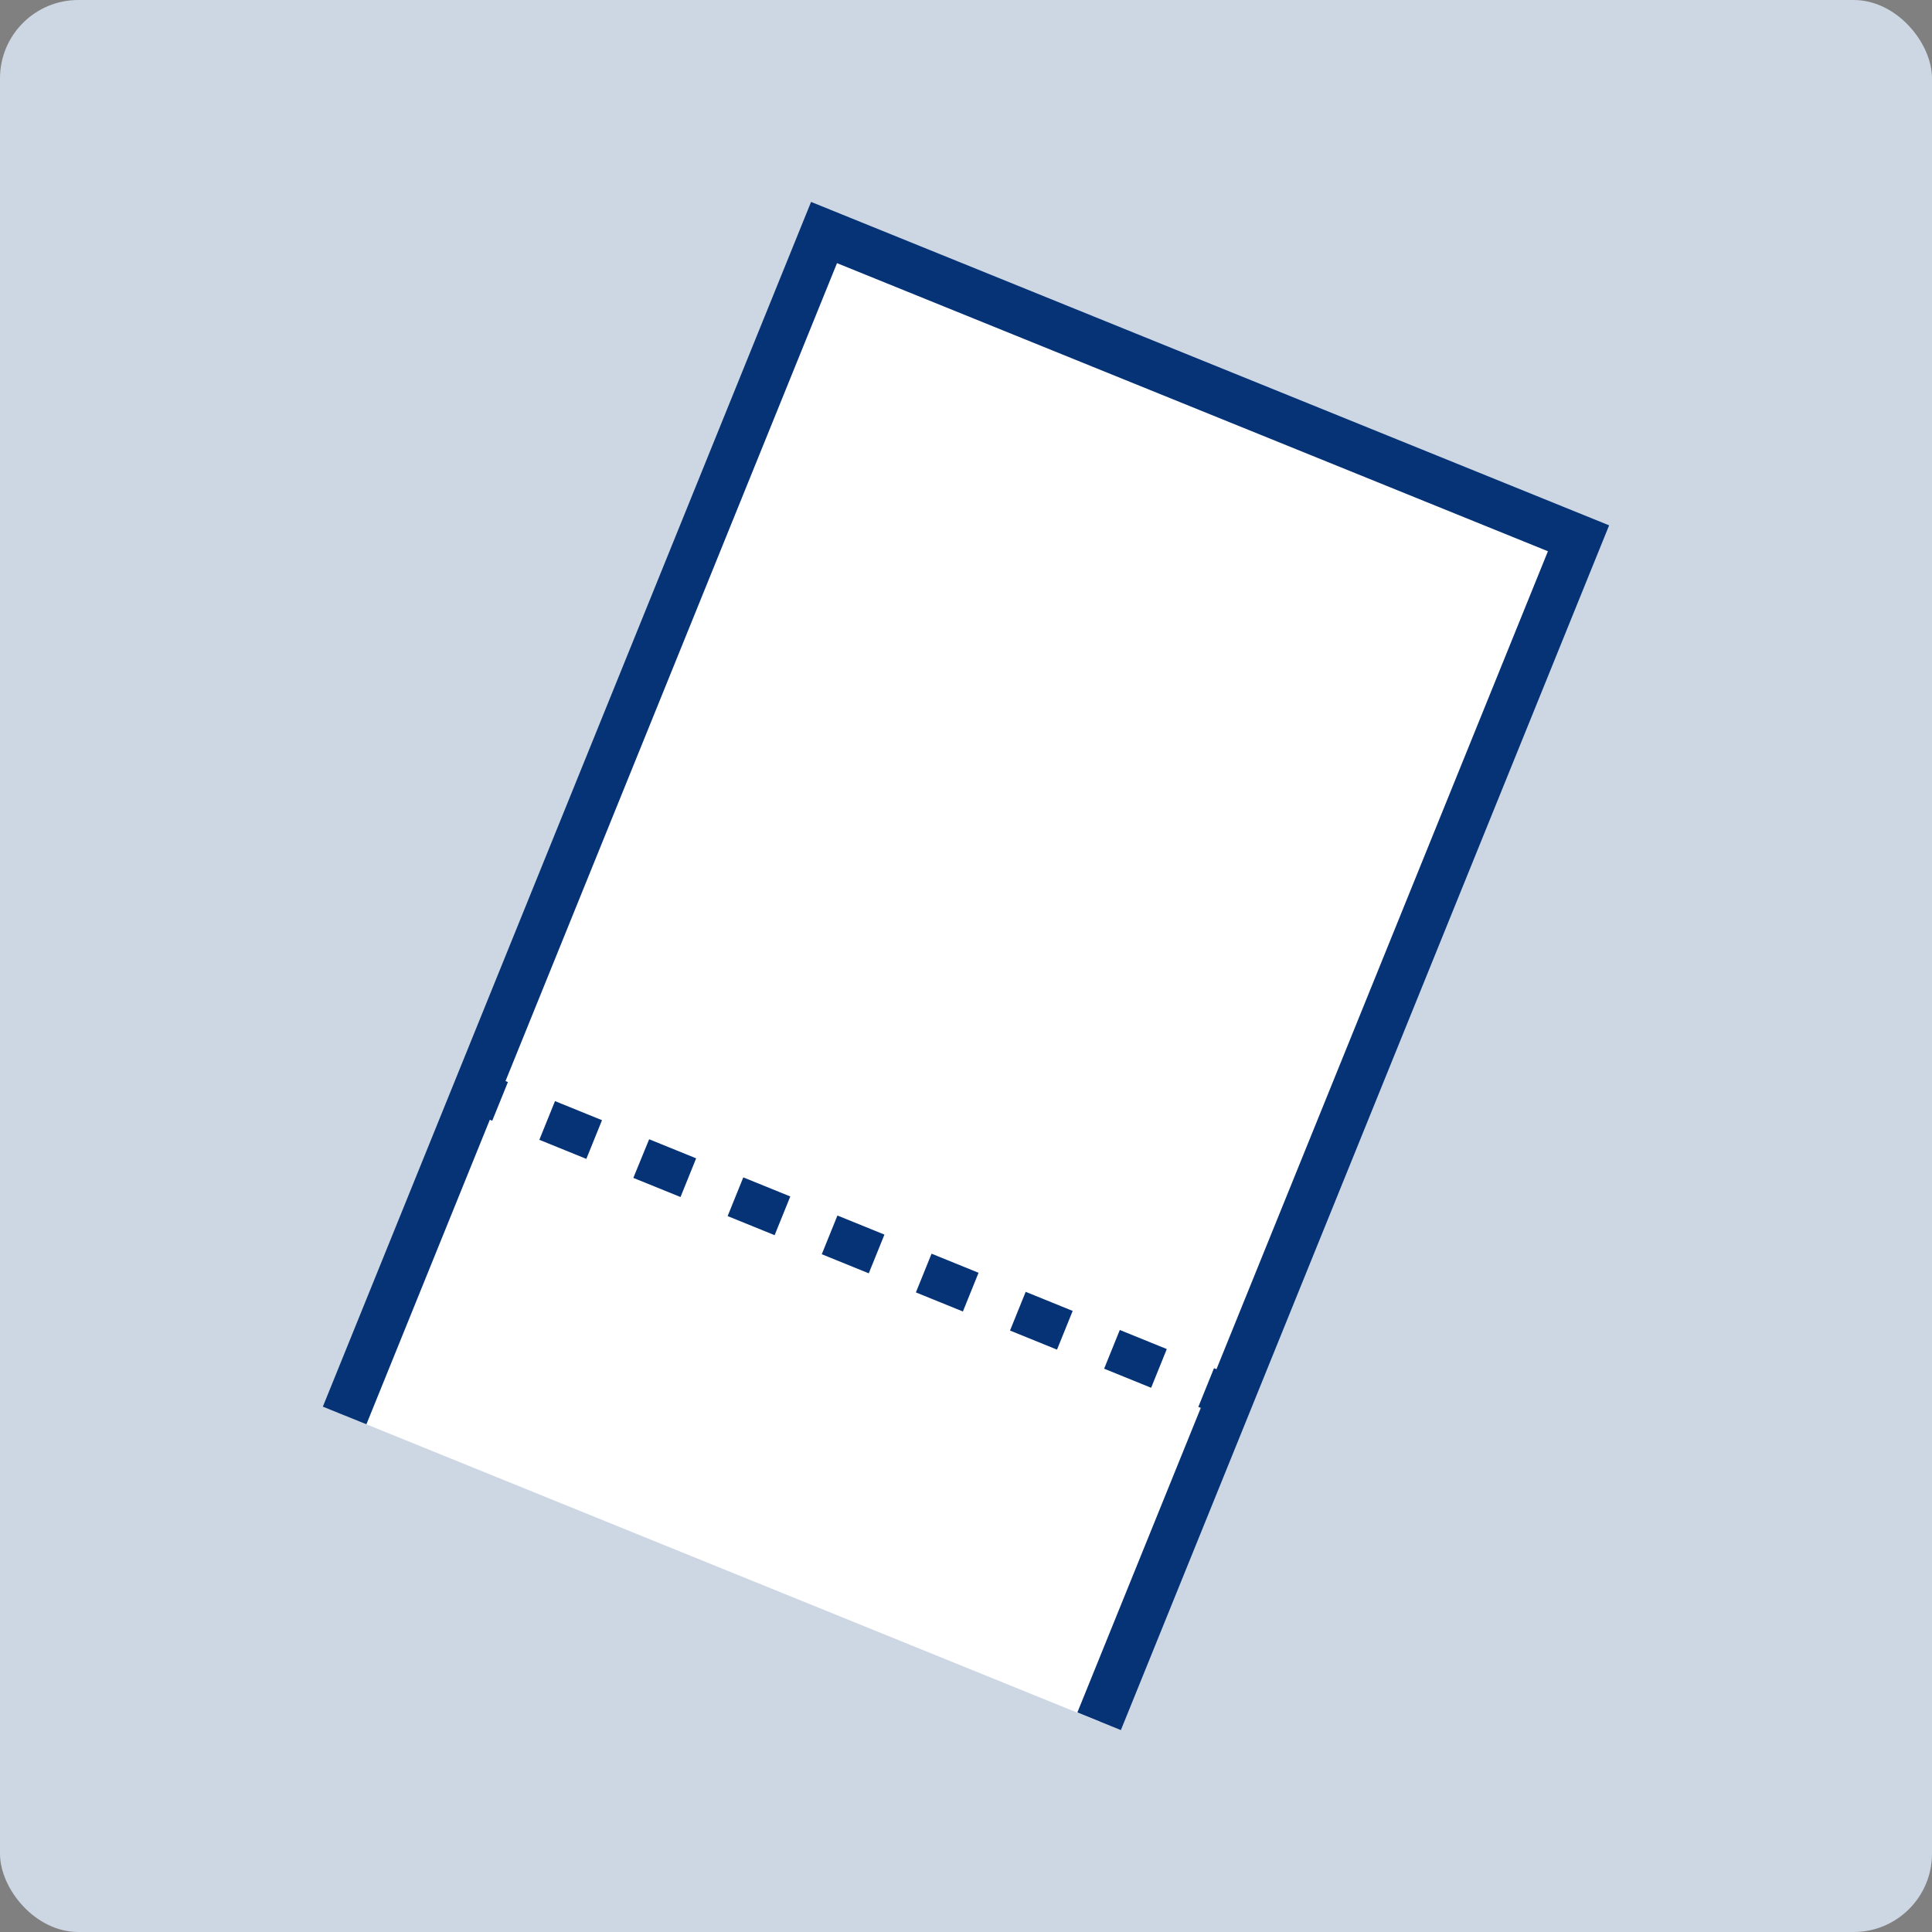
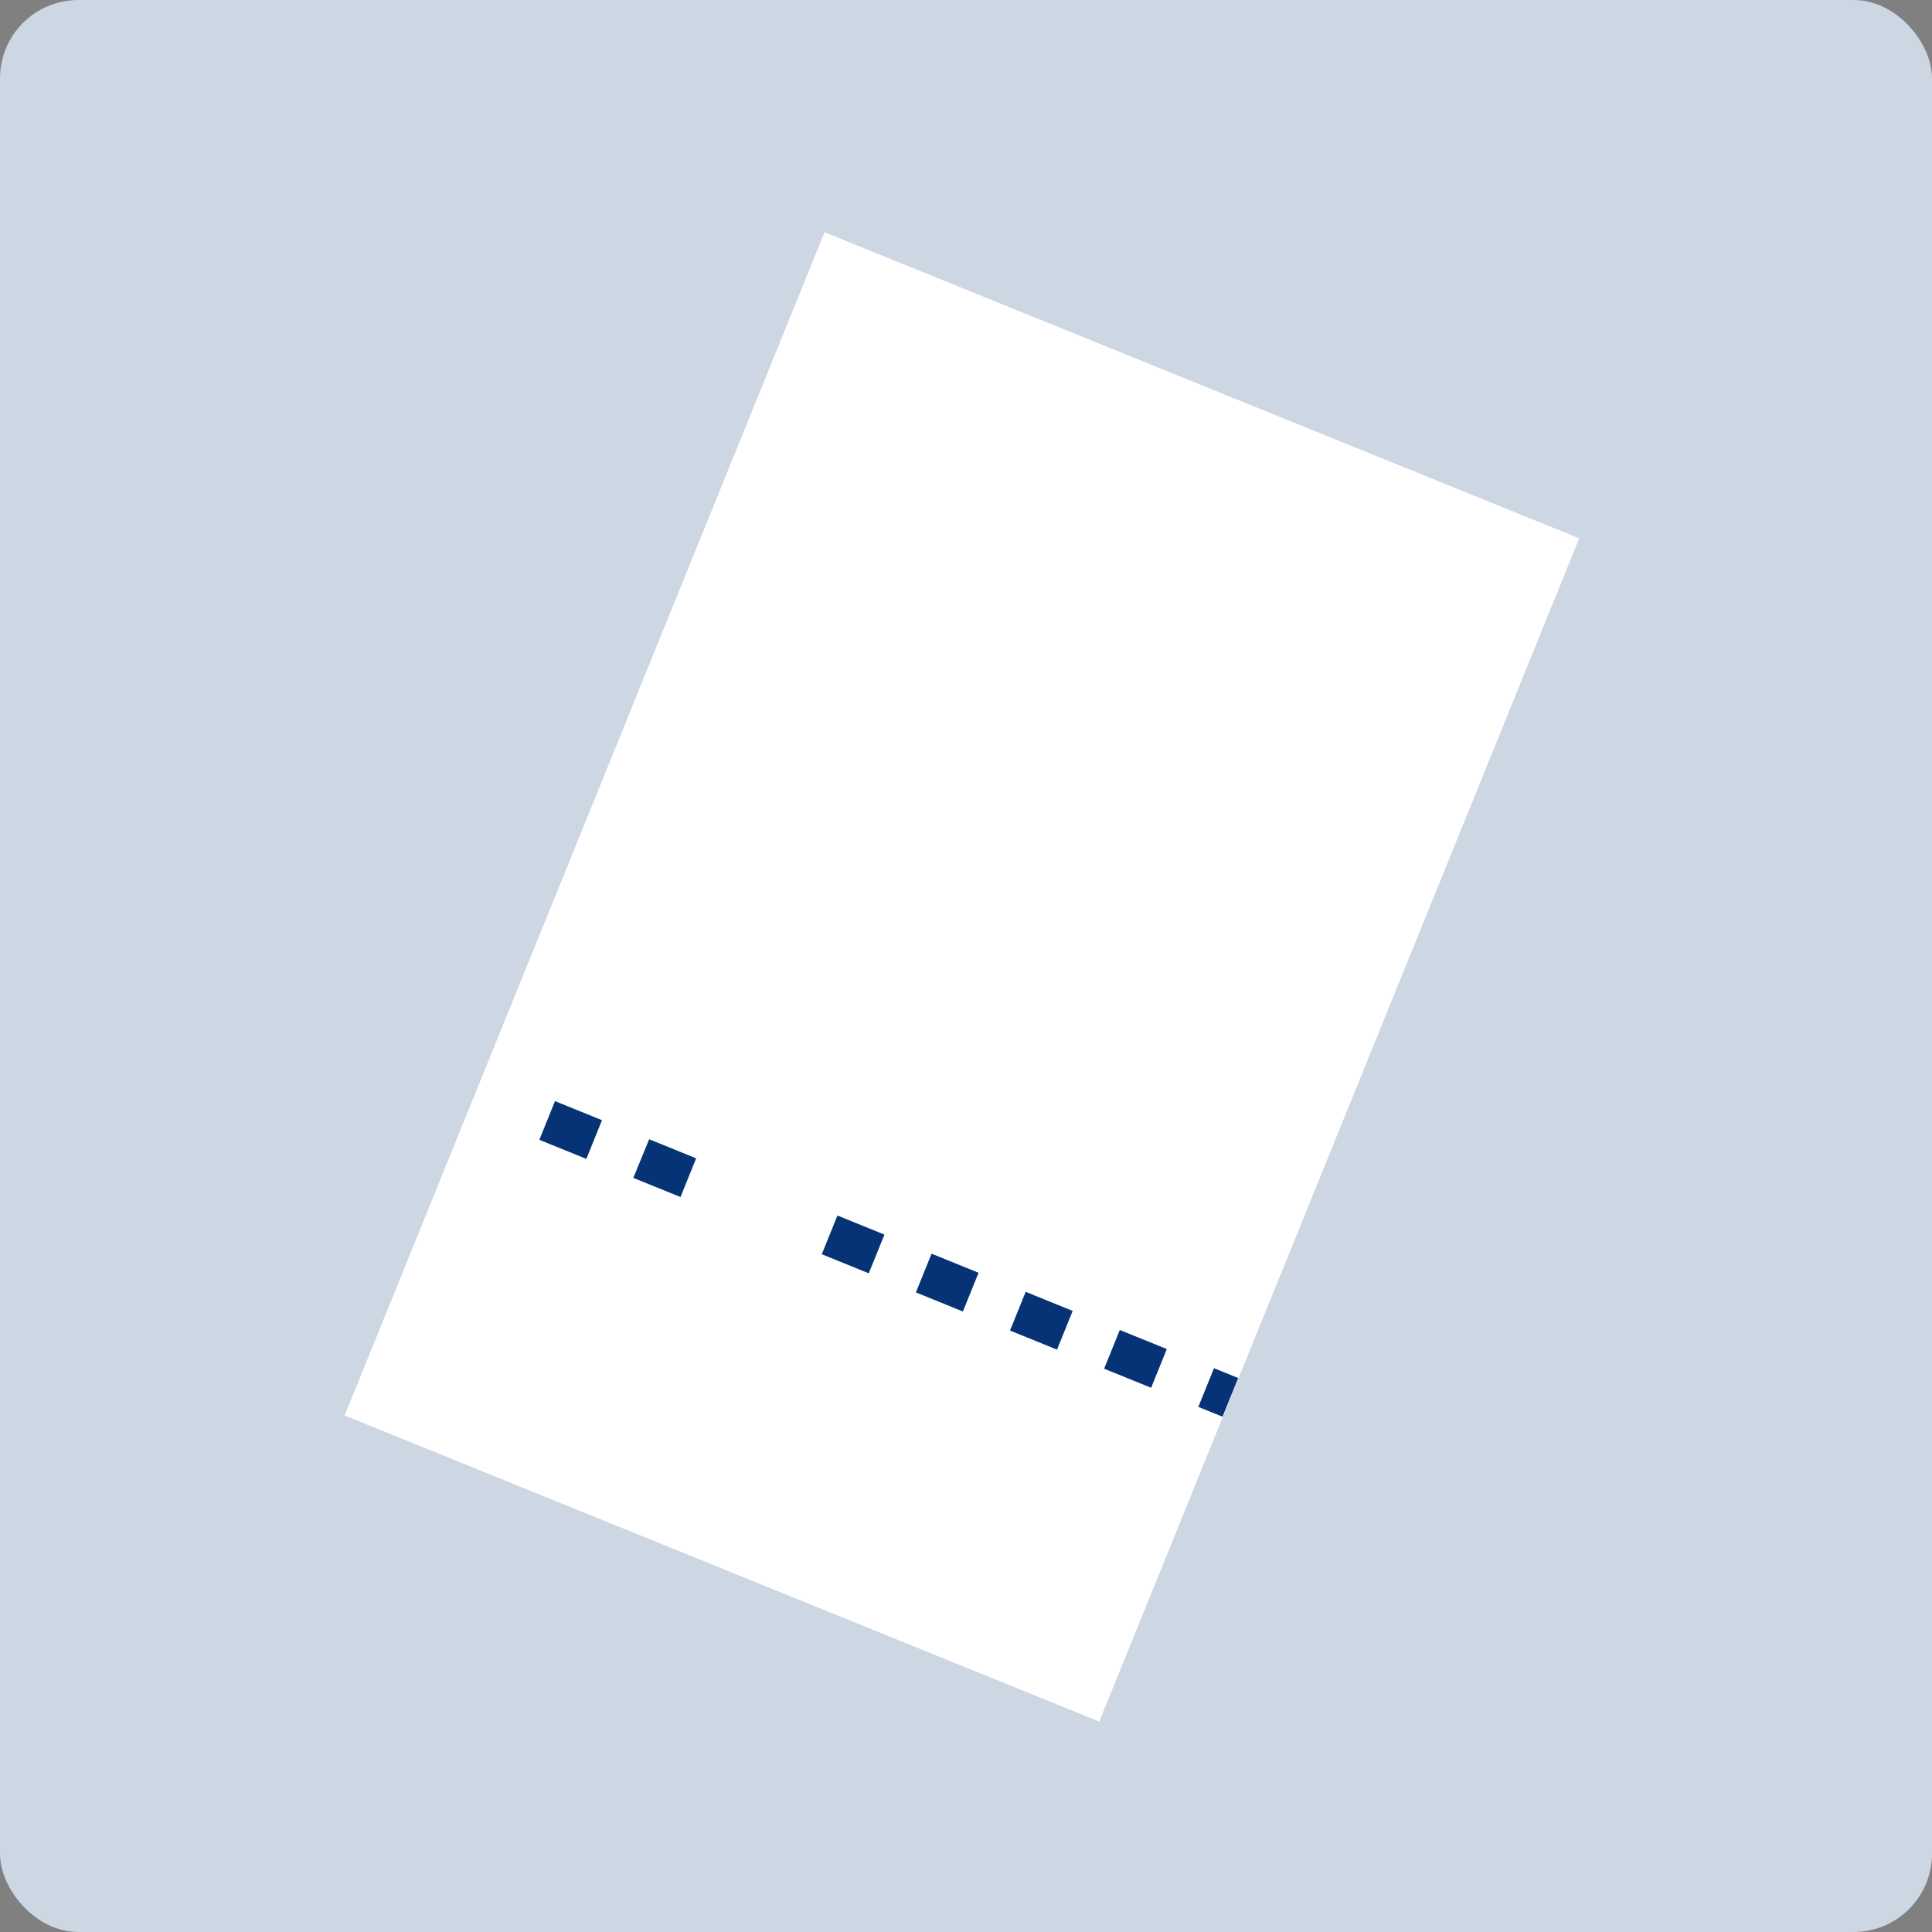
<svg xmlns="http://www.w3.org/2000/svg" width="74" height="74" viewBox="0 0 74 74">
  <rect x="0" y="0" width="74" height="74" fill="#808080" stroke="none" />
  <defs>
    <clipPath id="clip-path">
-       <rect id="長方形_81265" data-name="長方形 81265" width="49.267" height="58.532" transform="translate(0 0)" fill="none" />
-     </clipPath>
+       </clipPath>
  </defs>
  <g id="グループ_143311" data-name="グループ 143311" transform="translate(-224 -913)">
    <rect id="長方形_81103" data-name="長方形 81103" width="74" height="74" rx="3" transform="translate(224 913)" fill="#cdd6e3" />
    <g id="グループ_143315" data-name="グループ 143315" transform="translate(236.366 920.734)">
      <rect id="長方形_81264" data-name="長方形 81264" width="48.89" height="31.181" transform="matrix(0.376, -0.927, 0.927, 0.376, 0.834, 46.482)" fill="#fff" />
      <g id="グループ_143314" data-name="グループ 143314">
        <g id="グループ_143313" data-name="グループ 143313" clip-path="url(#clip-path)">
-           <path id="パス_183679" data-name="パス 183679" d="M30.566,58.532,28.9,57.856,46.923,13.38,19.693,2.345,1.668,46.82,0,46.144,18.7,0,49.267,12.388Z" fill="#053376" />
-         </g>
+           </g>
      </g>
-       <line id="線_4285" data-name="線 4285" x2="28.898" y2="11.712" transform="translate(5.862 34.076)" fill="#fff" />
-       <path id="線_4286" data-name="線 4286" d="M.626,1.117-.3.741.3-.741l.927.376Z" transform="translate(5.862 34.076)" fill="#053376" />
-       <path id="線_4287" data-name="線 4287" d="M23.133,10.239l-1.8-.731.6-1.483,1.8.731ZM19.528,8.778l-1.8-.731.6-1.483,1.8.731ZM15.923,7.317l-1.8-.731.6-1.483,1.8.731ZM12.318,5.855l-1.8-.731.6-1.483,1.8.731ZM8.712,4.394l-1.8-.731.6-1.483,1.8.731ZM5.107,2.933,3.3,2.2,3.906.72l1.8.731ZM1.5,1.472-.3.741.3-.741l1.8.731Z" transform="translate(8.592 35.182)" fill="#053376" />
+       <path id="線_4287" data-name="線 4287" d="M23.133,10.239l-1.8-.731.6-1.483,1.8.731ZM19.528,8.778l-1.8-.731.6-1.483,1.8.731ZM15.923,7.317l-1.8-.731.6-1.483,1.8.731ZM12.318,5.855l-1.8-.731.6-1.483,1.8.731Zl-1.8-.731.6-1.483,1.8.731ZM5.107,2.933,3.3,2.2,3.906.72l1.8.731ZM1.5,1.472-.3.741.3-.741l1.8.731Z" transform="translate(8.592 35.182)" fill="#053376" />
      <path id="線_4288" data-name="線 4288" d="M.626,1.117-.3.741.3-.741l.927.376Z" transform="translate(33.833 45.412)" fill="#053376" />
    </g>
  </g>
</svg>